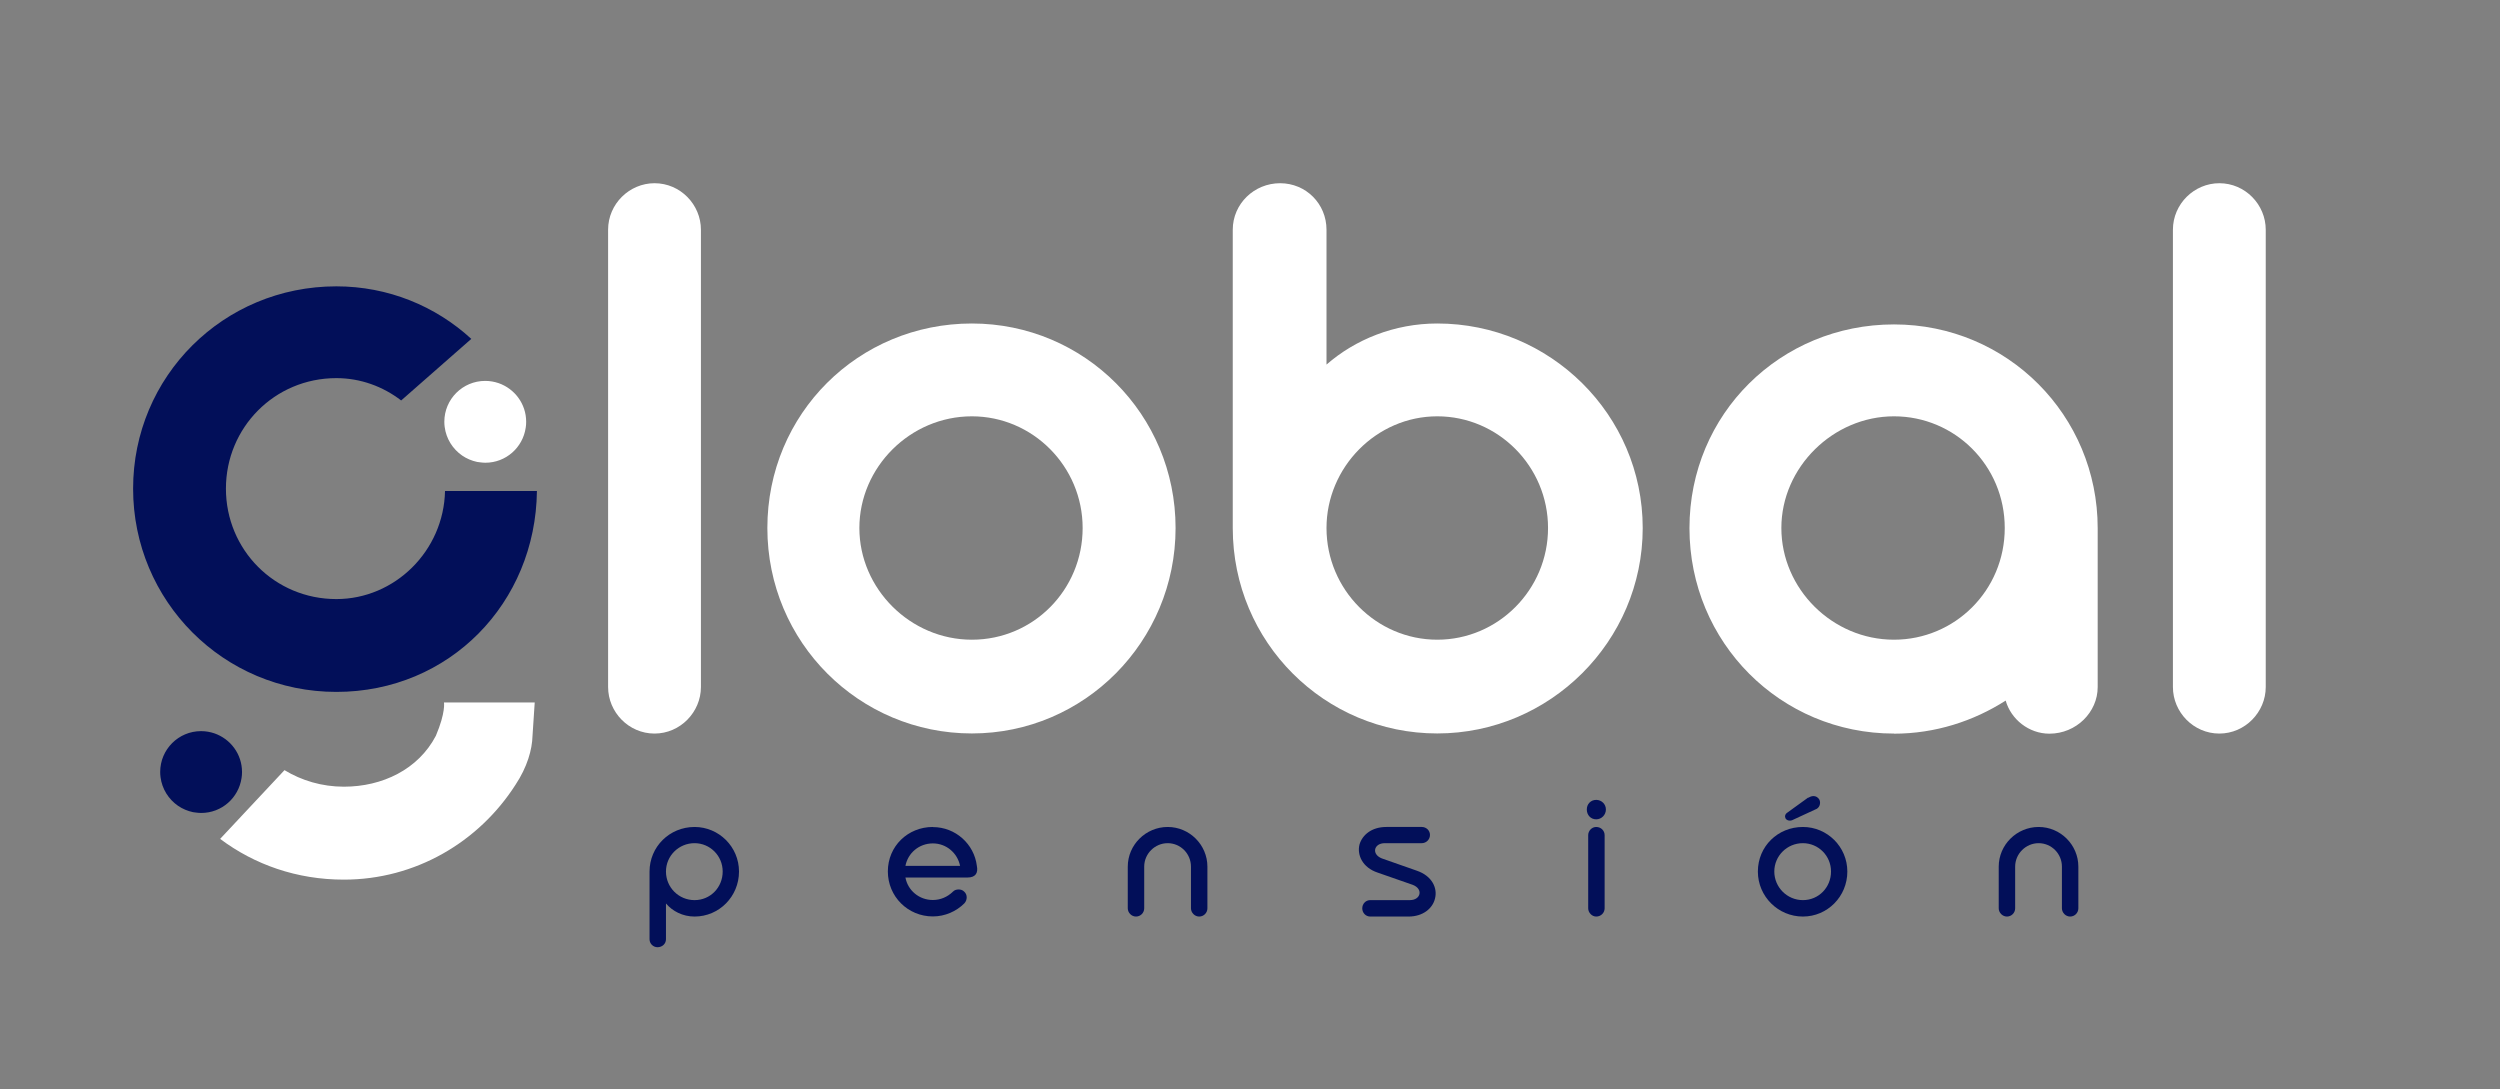
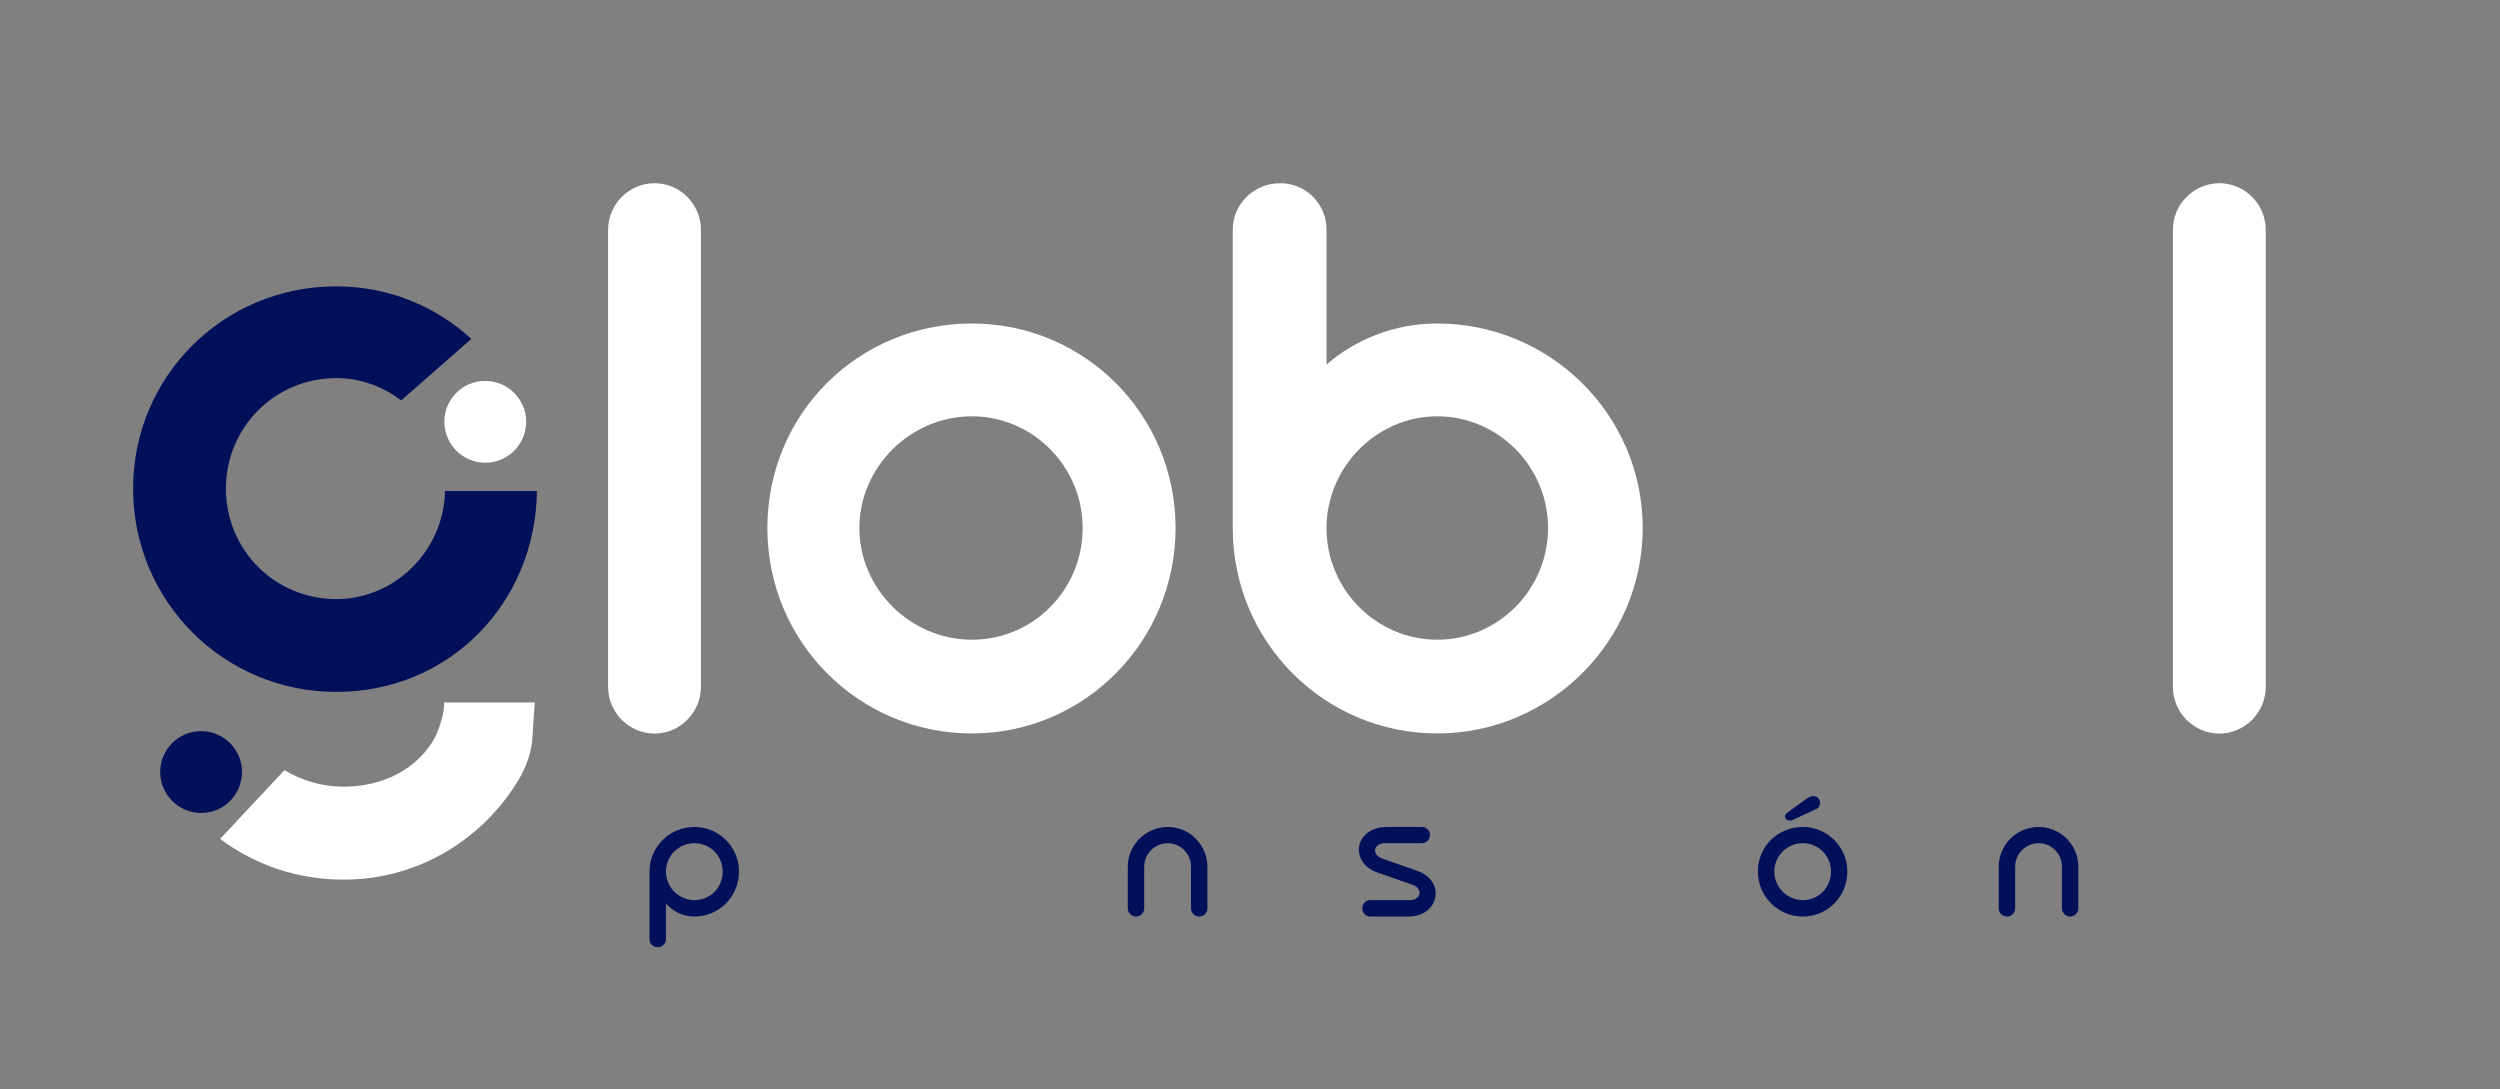
<svg xmlns="http://www.w3.org/2000/svg" version="1.1" viewBox="0 0 216 94.1">
  <rect x="0" y="0" width="216" height="94.1" fill="#808080" stroke="none" />
  <defs>
    <style>
      .cls-1 {
        fill: #fff;
      }

      .cls-2 {
        fill: #020f59;
      }
    </style>
  </defs>
  <g>
    <g id="Capa_1">
      <g>
        <g>
          <path class="cls-1" d="M56.55,15.83c2.24,0,4.01,1.85,4.01,4.02v39.51c0,2.16-1.78,4.02-4.01,4.02s-4.01-1.85-4.01-4.02V19.85c0-2.24,1.85-4.02,4.01-4.02Z" />
          <path class="cls-1" d="M83.97,27.95c9.73,0,17.6,7.87,17.6,17.67s-7.87,17.75-17.6,17.75-17.67-7.87-17.67-17.75,7.87-17.67,17.67-17.67ZM83.97,35.97c-5.33,0-9.72,4.4-9.72,9.65s4.4,9.65,9.72,9.65,9.57-4.32,9.57-9.65-4.32-9.65-9.57-9.65Z" />
          <path class="cls-1" d="M106.51,19.85c0-2.24,1.85-4.02,4.09-4.02s4.01,1.78,4.01,4.02v11.65c2.47-2.16,5.86-3.55,9.57-3.55,9.73,0,17.75,7.87,17.75,17.67s-8.03,17.75-17.75,17.75-17.67-7.87-17.67-17.75v-25.77ZM114.61,45.62c0,5.33,4.32,9.65,9.57,9.65s9.57-4.32,9.57-9.65-4.32-9.65-9.57-9.65-9.57,4.4-9.57,9.65Z" />
-           <path class="cls-1" d="M163.64,63.38c-9.8,0-17.67-7.87-17.67-17.75s7.87-17.6,17.67-17.6,17.6,7.87,17.6,17.6v13.74c0,2.16-1.85,4.02-4.17,4.02-1.78,0-3.32-1.24-3.78-2.86-2.78,1.78-6.1,2.86-9.65,2.86ZM163.64,55.27c5.25,0,9.57-4.25,9.57-9.65s-4.32-9.65-9.57-9.65-9.73,4.4-9.73,9.65,4.4,9.65,9.73,9.65h0Z" />
          <path class="cls-1" d="M191.75,15.83c2.24,0,4.01,1.85,4.01,4.02v39.51c0,2.16-1.78,4.02-4.01,4.02s-4.01-1.85-4.01-4.02V19.85c0-2.24,1.85-4.02,4.01-4.02Z" />
        </g>
        <g>
          <path class="cls-2" d="M60.01,71.45c2.11,0,3.84,1.72,3.84,3.85,0,2.16-1.72,3.89-3.84,3.89-1.01,0-1.91-.46-2.47-1.13v3.09c0,.39-.32.69-.73.69-.37,0-.69-.3-.69-.69v-5.85c0-2.13,1.72-3.85,3.89-3.85ZM60.01,72.85c-1.37,0-2.47,1.1-2.47,2.45,0,1.37,1.1,2.47,2.47,2.47s2.43-1.1,2.43-2.47-1.1-2.45-2.43-2.45Z" />
-           <path class="cls-2" d="M80.6,71.46c1.96,0,3.57,1.47,3.8,3.35.12.59-.08,1.01-.83,1.01h-5.34c.2,1.1,1.17,1.94,2.37,1.94.66,0,1.27-.27,1.72-.71.14-.15.32-.2.51-.2.17,0,.35.05.49.2.27.25.27.71,0,1-.69.69-1.67,1.13-2.72,1.13-2.16,0-3.89-1.72-3.89-3.89s1.72-3.84,3.89-3.84ZM80.6,72.87c-1.2,0-2.16.84-2.37,1.94h4.72c-.22-1.1-1.18-1.94-2.35-1.94Z" />
          <path class="cls-2" d="M100.89,71.45c1.88,0,3.43,1.54,3.43,3.43v3.6c0,.39-.32.71-.71.71s-.71-.34-.71-.71v-3.6c0-1.13-.91-2.03-2.01-2.03s-2.03.9-2.03,2.03v3.6c0,.39-.32.71-.71.71s-.71-.34-.71-.71v-3.6c0-1.89,1.56-3.43,3.45-3.43Z" />
          <path class="cls-2" d="M122.84,71.45c.39,0,.71.3.71.69s-.32.71-.71.71h-3.19c-.96,0-1.18.96-.25,1.32l2.99,1.05c1.37.46,1.83,1.54,1.59,2.43-.2.83-1.03,1.54-2.28,1.54h-3.31c-.39,0-.69-.32-.69-.71s.3-.71.69-.71h3.43c.93,0,1.18-.96.24-1.32l-3.01-1.05c-1.35-.44-1.81-1.55-1.59-2.43.24-.83,1.05-1.52,2.32-1.52h3.08Z" />
-           <path class="cls-2" d="M137.91,69.11c.47,0,.84.37.84.83s-.37.85-.84.85-.81-.37-.81-.85.35-.83.81-.83ZM137.91,71.45c.42,0,.73.32.73.71v6.32c0,.37-.3.71-.73.71-.37,0-.69-.34-.69-.71v-6.32c0-.39.32-.71.69-.71Z" />
          <path class="cls-2" d="M155.77,71.45c2.11,0,3.84,1.72,3.84,3.85,0,2.16-1.72,3.89-3.84,3.89s-3.89-1.72-3.89-3.89,1.72-3.85,3.89-3.85ZM155.77,72.85c-1.37,0-2.47,1.1-2.47,2.45s1.1,2.47,2.47,2.47,2.43-1.1,2.43-2.47-1.1-2.45-2.43-2.45ZM156.22,68.93c.14-.08.3-.15.47-.15.19,0,.39.1.51.32.14.32,0,.73-.36.84l-2.01.93c-.08.03-.14.03-.2.03-.15,0-.29-.07-.36-.19-.08-.17-.05-.37.17-.51l1.77-1.28Z" />
          <path class="cls-2" d="M176.14,71.45c1.88,0,3.43,1.54,3.43,3.43v3.6c0,.39-.32.71-.71.71s-.71-.34-.71-.71v-3.6c0-1.13-.91-2.03-2.01-2.03s-2.03.9-2.03,2.03v3.6c0,.39-.32.71-.71.71s-.71-.34-.71-.71v-3.6c0-1.89,1.56-3.43,3.45-3.43Z" />
        </g>
        <g>
          <path class="cls-2" d="M38.45,42.42c-.11,5.18-4.34,9.34-9.39,9.34-5.34,0-9.54-4.27-9.54-9.54s4.2-9.55,9.54-9.55c2.08,0,4.03.72,5.6,1.93l6.06-5.32c-3.08-2.83-7.18-4.54-11.66-4.54-9.77,0-17.56,7.79-17.56,17.48s7.79,17.56,17.56,17.56,17.22-7.68,17.33-17.36h-7.94Z" />
          <path class="cls-2" d="M18.52,63.36c-.36-.12-.74-.19-1.15-.19-1.95,0-3.53,1.58-3.53,3.53,0,.15.01.3.03.45.13,1.02.7,1.91,1.51,2.47.38.26.82.45,1.29.55.05.01.18.03.22.03.16.02.32.04.49.04,1.78,0,3.24-1.31,3.49-3.02.03-.17.04-.34.04-.52,0-1.55-1-2.86-2.39-3.34Z" />
          <path class="cls-1" d="M37.66,63.57c-1.52,2.91-4.63,4.4-7.95,4.4-1.89,0-3.65-.53-5.13-1.43l-5.56,5.94c2.96,2.22,6.62,3.52,10.69,3.52,6.18,0,11.65-3.24,14.82-8.18,1.03-1.55,1.45-3.06,1.48-4.25l.19-2.88h-7.84s.16.85-.7,2.88Z" />
          <path class="cls-1" d="M43.07,33.1c-.36-.12-.74-.19-1.15-.19-1.95,0-3.53,1.58-3.53,3.53,0,.15.01.3.03.45.13,1.02.7,1.91,1.51,2.47.38.26.82.45,1.29.55.05.01.18.03.22.03.16.02.32.04.49.04,1.78,0,3.24-1.31,3.49-3.02.03-.17.04-.34.04-.52,0-1.55-1-2.86-2.39-3.34Z" />
        </g>
      </g>
    </g>
  </g>
</svg>